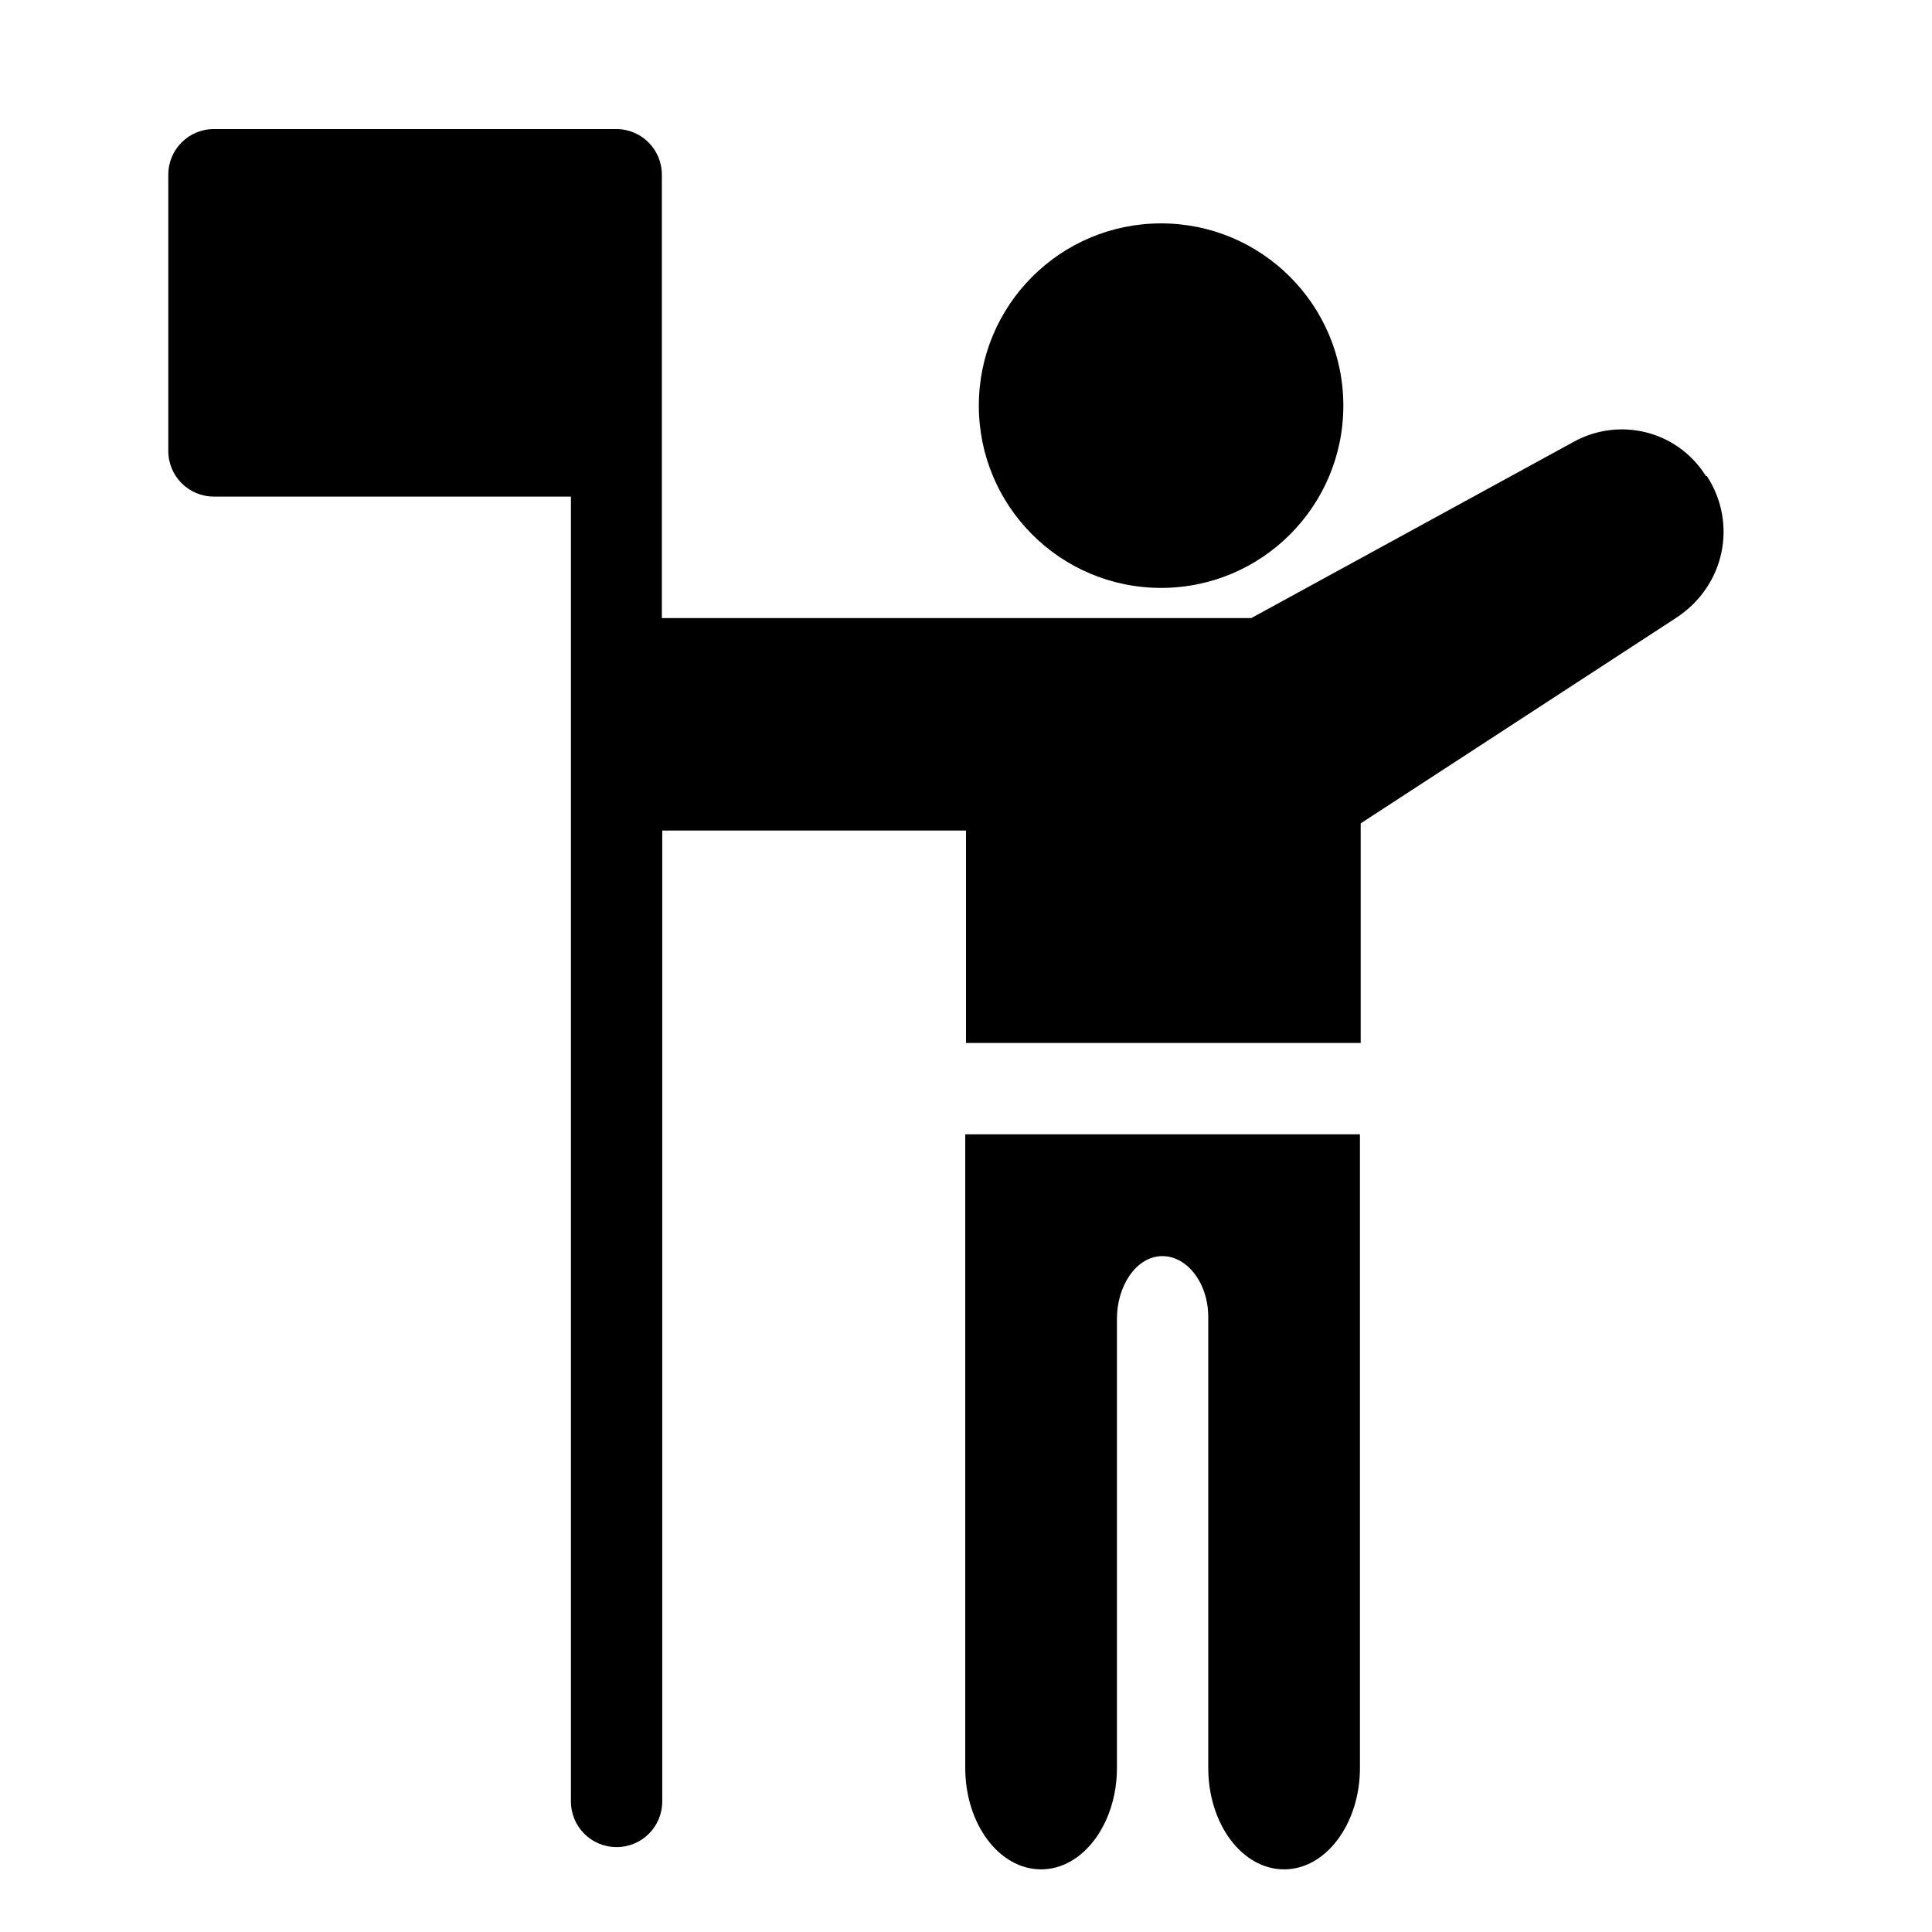
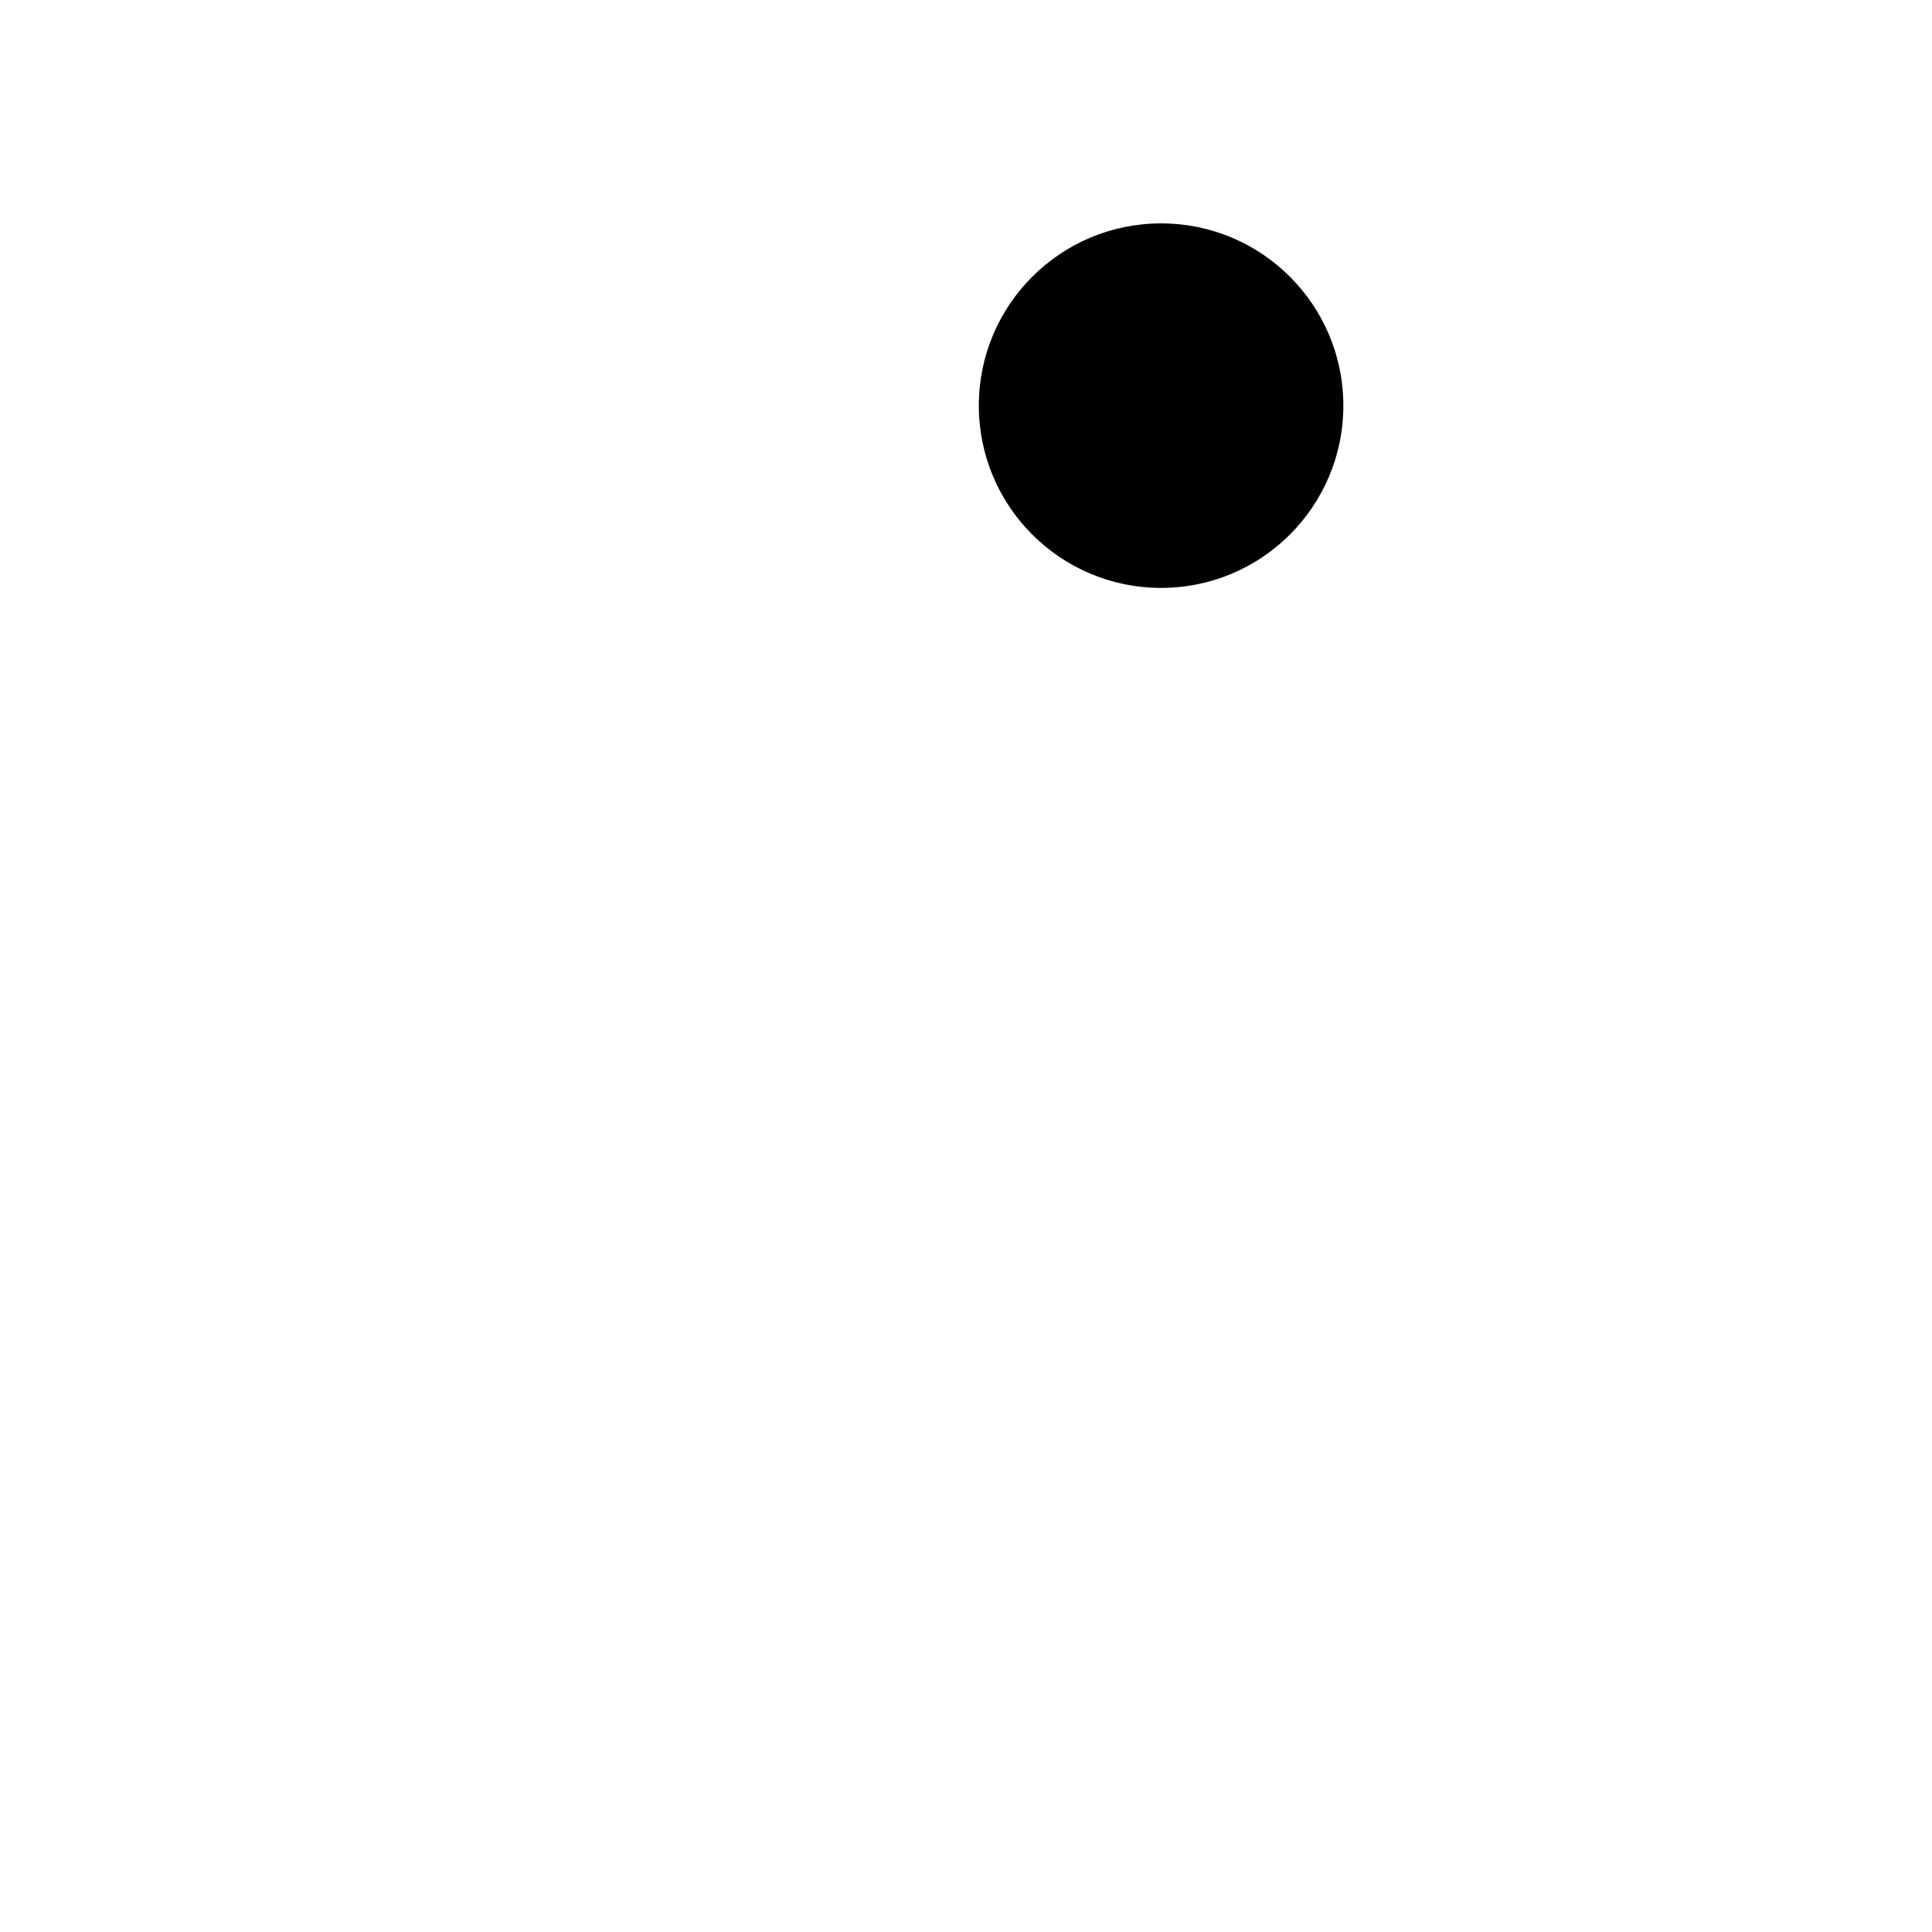
<svg xmlns="http://www.w3.org/2000/svg" version="1.1" viewBox="0 0 512 512">
  <g>
    <g id="Warstwa_1">
      <g>
-         <path d="M255.8,468.5c0,14.9,9,26.9,20.1,26.9s20.1-12.1,20.1-26.9v-119c0-8.7,5-16.2,11.5-16.6,6.9-.4,12.7,7,12.7,16.1v119.5c0,14.9,9,26.9,20.1,26.9s20.1-12.1,20.1-26.9v-167.9h-104.6v167.9Z" />
-         <path d="M452.1,126.2l-.3-.5c-7.6-11.6-22.6-15.2-34.6-8.7l-85.6,46.8h-156.2V46.3c0-6.7-5.4-12.1-12.1-12.1H56.7c-6.7,0-12.1,5.4-12.1,12.1v73.2c0,6.7,5.4,12.1,12.1,12.1h94.6v345.8c0,6.7,5.4,12.1,12.1,12.1s12.1-5.4,12.1-12.1V220.1h80.5v56.3h104.6v-58.2c9.8-6.4,56.4-36.7,83.5-54.4,13.1-8.5,16.4-25.2,8.2-37.7h0Z" />
        <ellipse cx="307.7" cy="107.5" rx="48.3" ry="48.3" />
      </g>
    </g>
  </g>
</svg>